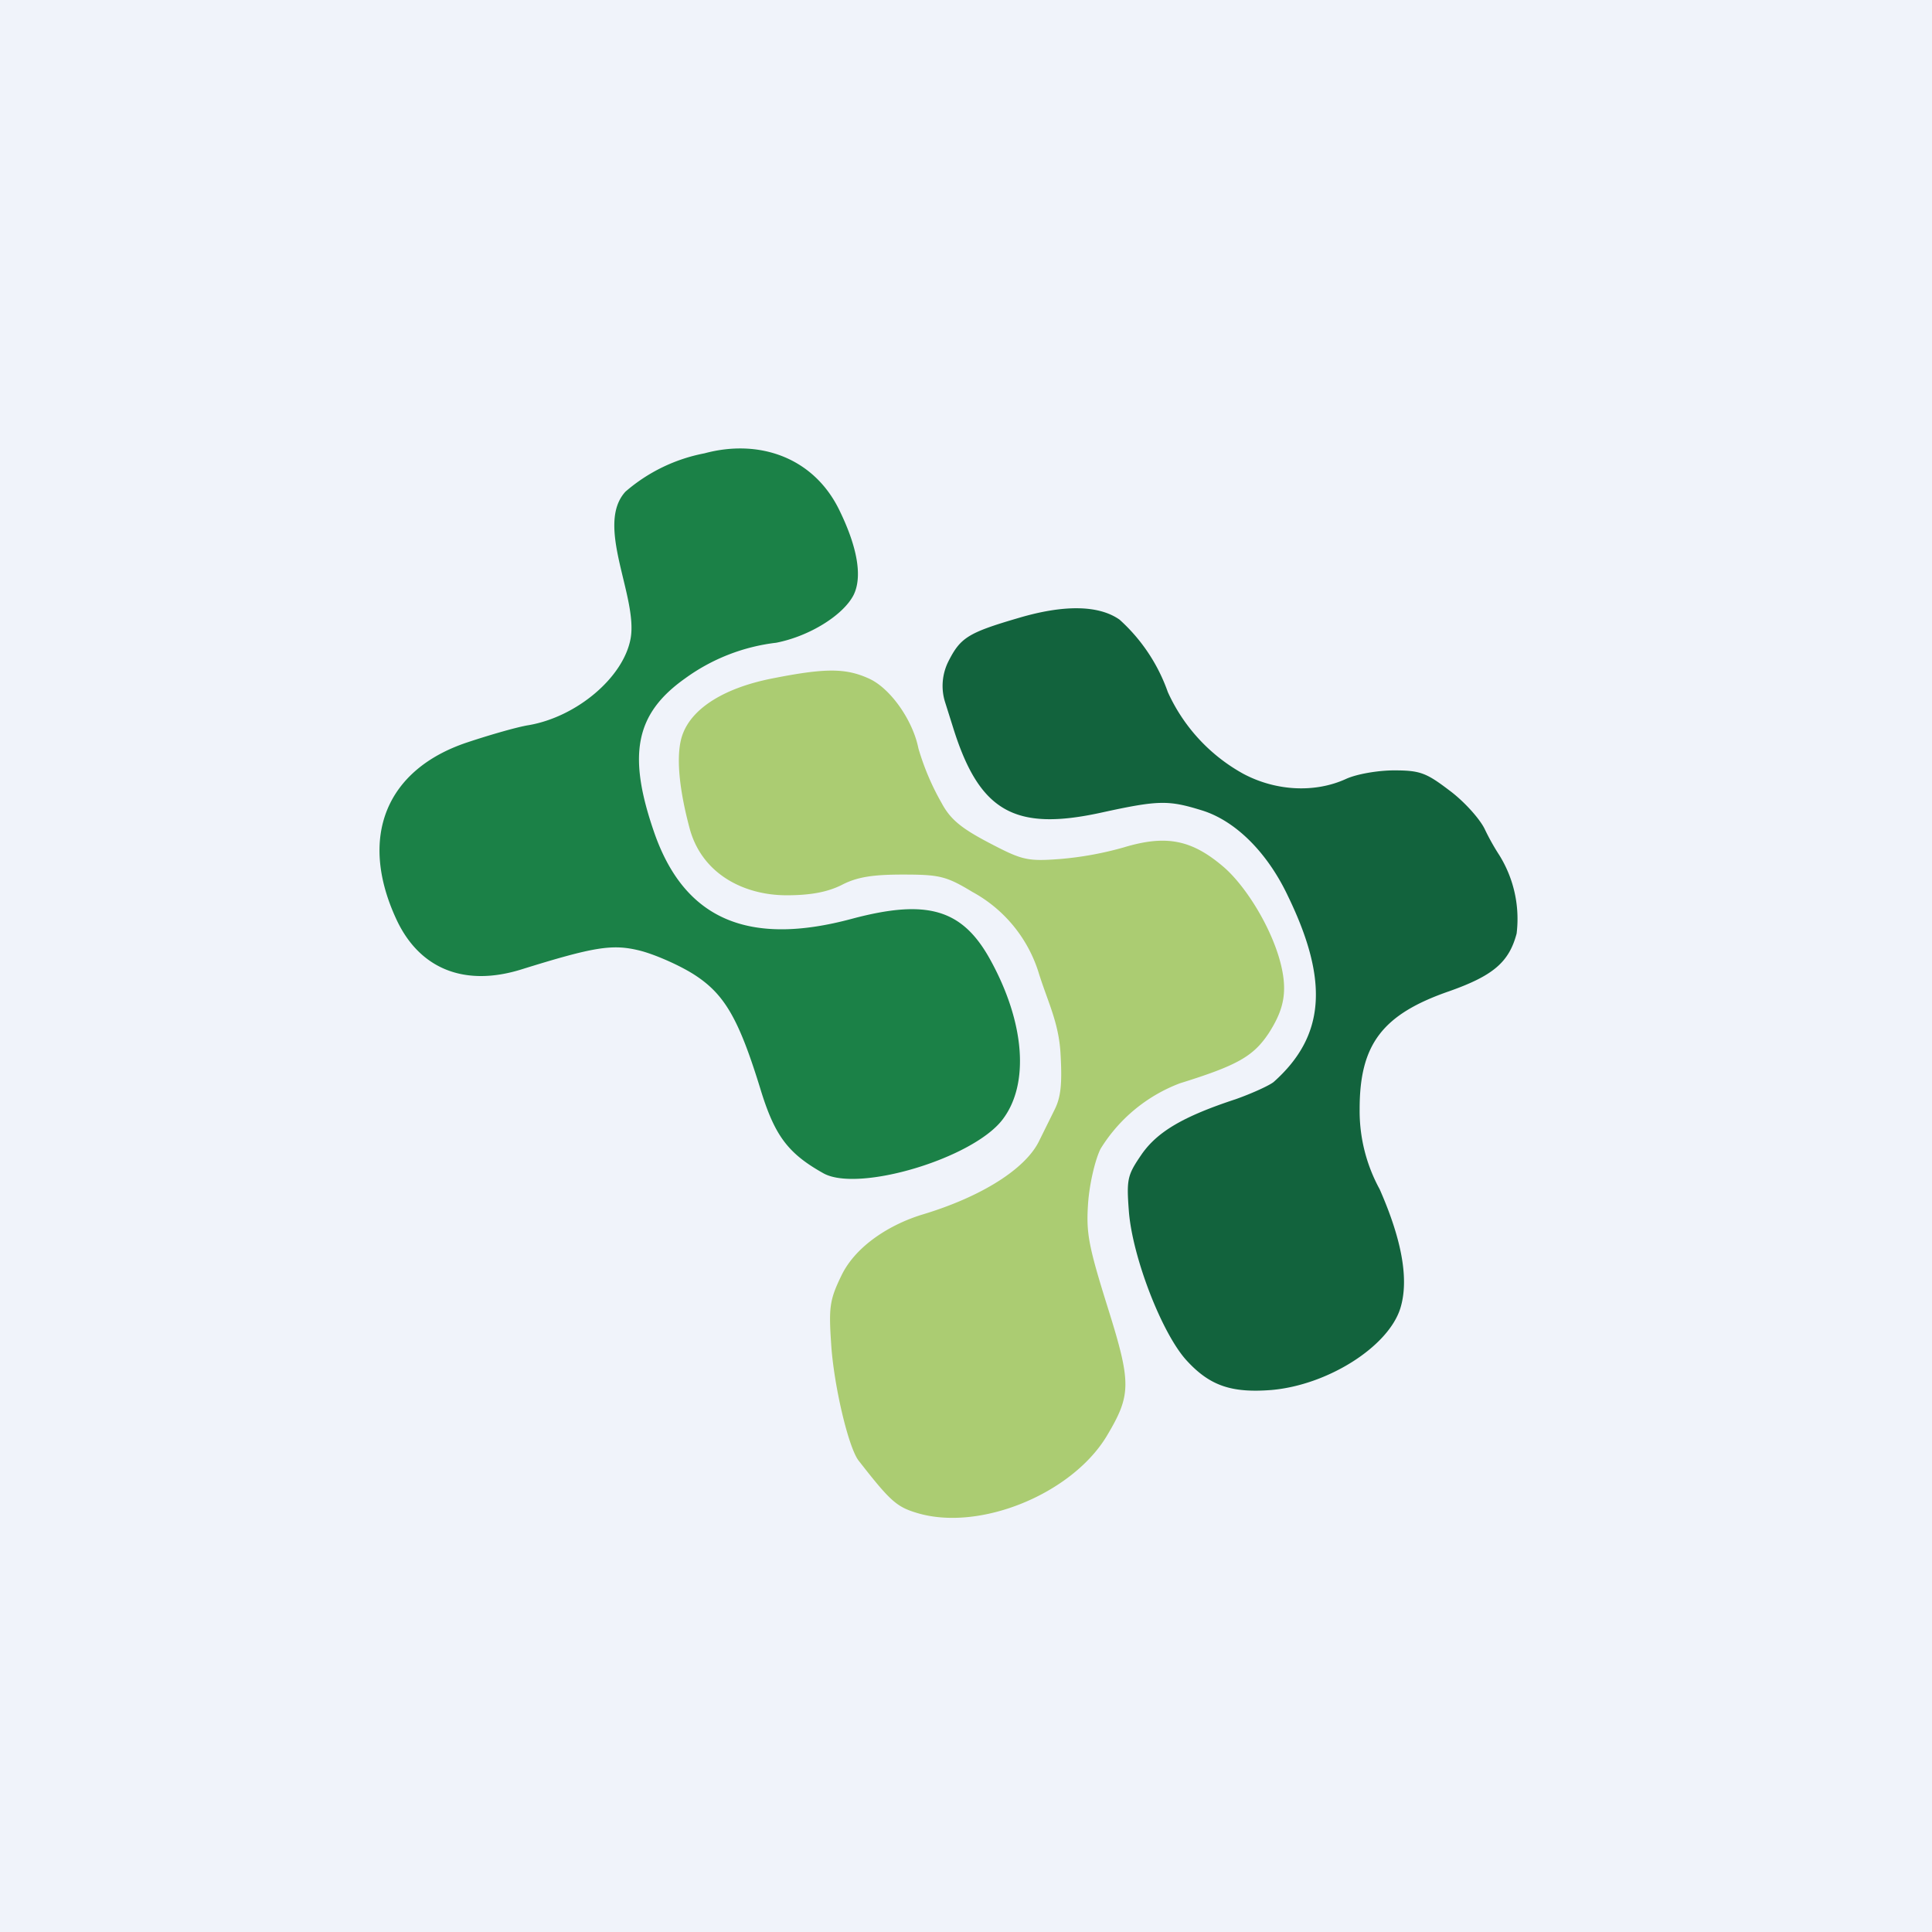
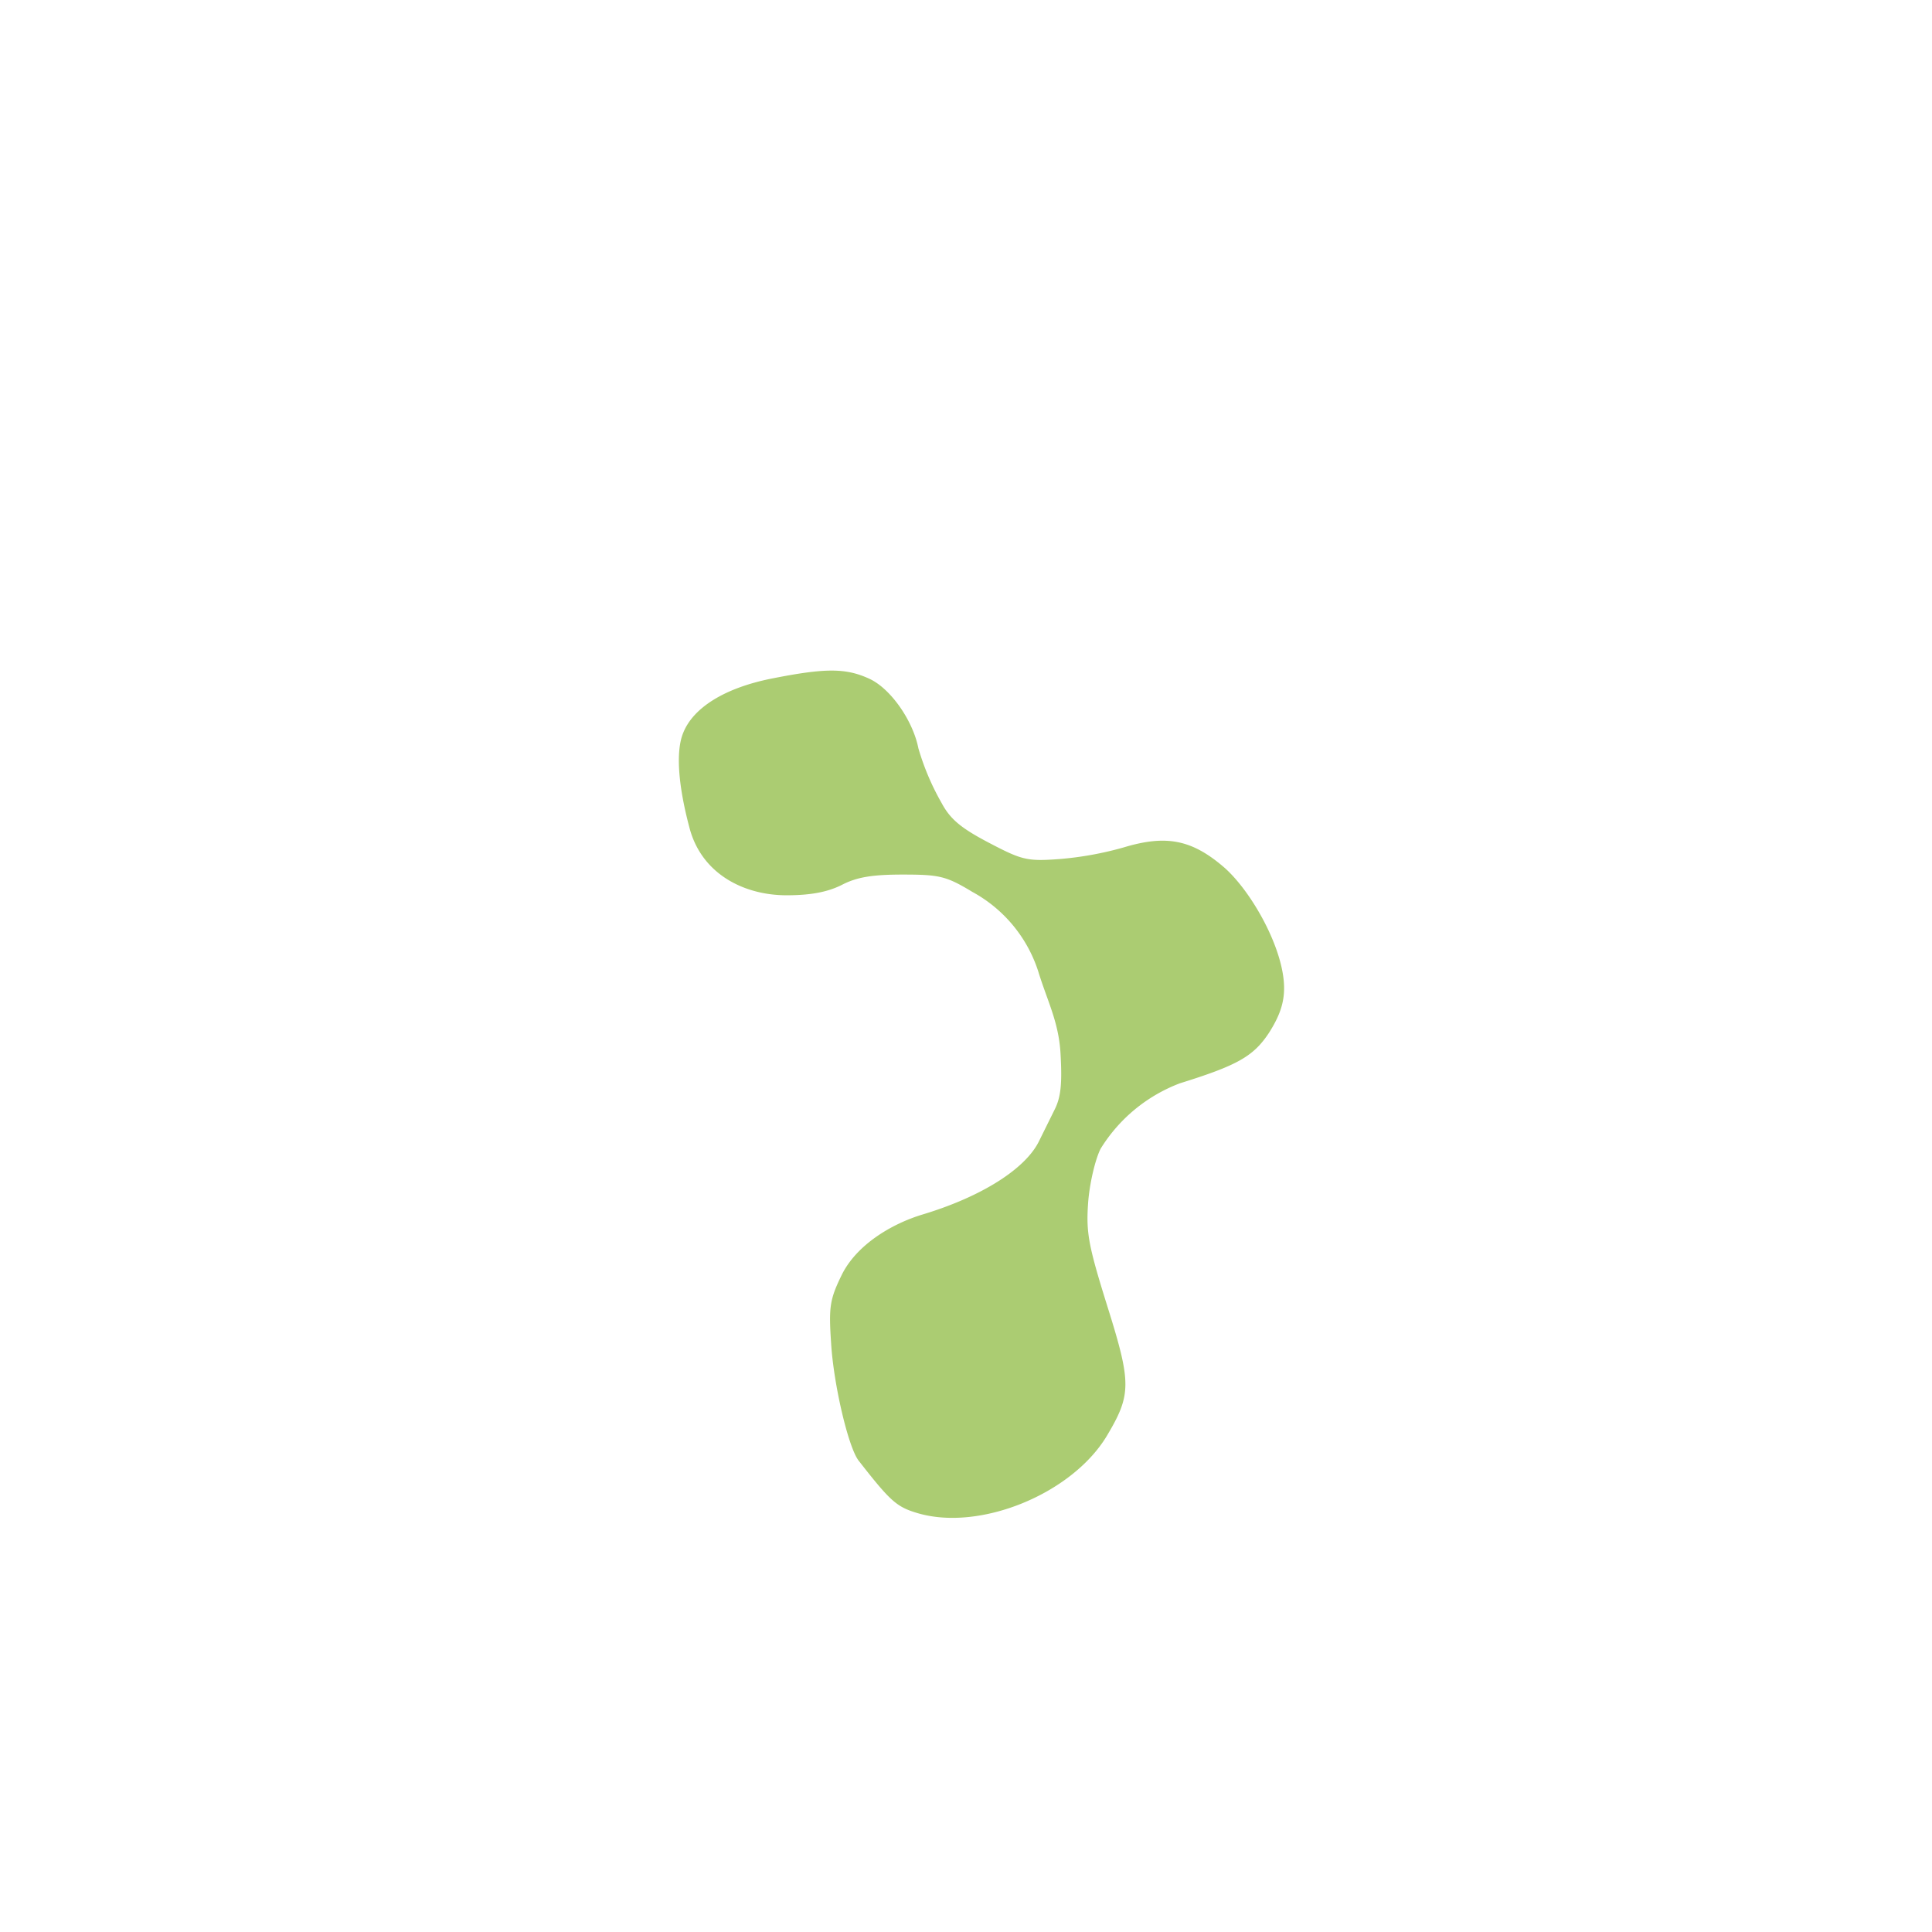
<svg xmlns="http://www.w3.org/2000/svg" width="56" height="56" viewBox="0 0 56 56">
-   <path fill="#F0F3FA" d="M0 0h56v56H0z" />
-   <path d="M20.42 13.14a4.9 4.9 0 0 0-2.29 1.11c-.89.97.36 3.04.15 4.25-.2 1.13-1.56 2.28-2.96 2.52-.32.05-1.12.28-1.78.5-2.34.78-3.17 2.74-2.04 5.15.67 1.42 1.97 1.94 3.61 1.43 2.12-.66 2.64-.74 3.42-.55.41.1 1.11.4 1.56.68.92.58 1.33 1.3 1.98 3.43.4 1.27.78 1.78 1.8 2.35 1.01.56 4.33-.43 5.19-1.56.78-1.02.65-2.8-.35-4.62-.81-1.48-1.83-1.78-4.01-1.2-3 .81-4.84.02-5.72-2.45-.8-2.28-.58-3.48.87-4.51a5.6 5.6 0 0 1 2.65-1.04c.97-.19 1.94-.8 2.24-1.38.26-.52.12-1.37-.4-2.44-.74-1.55-2.33-2.1-3.92-1.67Z" fill="#1B8147" />
-   <path d="M29.53 17.91c-1.47.43-1.69.57-2.04 1.26-.18.36-.22.78-.1 1.17l.23.73c.76 2.45 1.78 3.04 4.32 2.48 1.65-.36 1.93-.36 2.9-.06s1.9 1.22 2.5 2.5c1.19 2.46 1.06 4.05-.42 5.37-.12.1-.62.33-1.1.5-1.52.5-2.27.94-2.73 1.6-.41.6-.44.71-.37 1.64.1 1.33.96 3.56 1.68 4.34.67.73 1.3.94 2.45.85 1.63-.14 3.39-1.25 3.74-2.37.25-.81.06-1.95-.6-3.45a4.72 4.72 0 0 1-.58-2.33c0-1.87.66-2.74 2.6-3.41 1.27-.45 1.73-.84 1.95-1.67a3.5 3.5 0 0 0-.5-2.27 6.7 6.7 0 0 1-.43-.77c-.15-.3-.6-.8-1.02-1.11-.67-.51-.85-.58-1.6-.58-.48 0-1.1.11-1.4.25-.9.41-2.03.35-2.97-.15a5.11 5.11 0 0 1-2.19-2.37 5.1 5.1 0 0 0-1.4-2.1c-.6-.42-1.6-.44-2.92-.05Z" fill="#12633D" />
  <path d="M22.36 19.67c-1.35.27-2.27.84-2.56 1.58-.22.54-.14 1.55.2 2.8.37 1.3 1.58 1.9 2.8 1.9.72 0 1.2-.1 1.6-.3.44-.23.9-.3 1.76-.3 1.06 0 1.26.04 2.02.5a4.03 4.03 0 0 1 1.94 2.39c.26.82.57 1.41.62 2.3.05.87.01 1.26-.17 1.62l-.46.93c-.4.8-1.67 1.6-3.36 2.11-.9.27-1.93.88-2.36 1.77-.34.7-.37.92-.3 1.96.07 1.19.5 3.03.8 3.41.92 1.18 1.1 1.34 1.71 1.52 1.8.53 4.45-.55 5.47-2.22.73-1.22.73-1.54.02-3.8-.55-1.76-.61-2.12-.55-2.98.04-.54.2-1.24.36-1.56a4.62 4.62 0 0 1 2.3-1.9c1.67-.52 2.13-.78 2.58-1.46.3-.47.44-.85.44-1.3 0-1.13-.94-2.8-1.74-3.5-.93-.8-1.67-.95-2.9-.58a9.7 9.7 0 0 1-1.87.34c-.94.07-1.09.03-2.06-.48-.8-.42-1.11-.68-1.36-1.15a7.31 7.31 0 0 1-.67-1.58c-.16-.81-.81-1.74-1.43-2.02-.68-.31-1.27-.31-2.83 0Z" fill="#ABCC72" />
</svg>